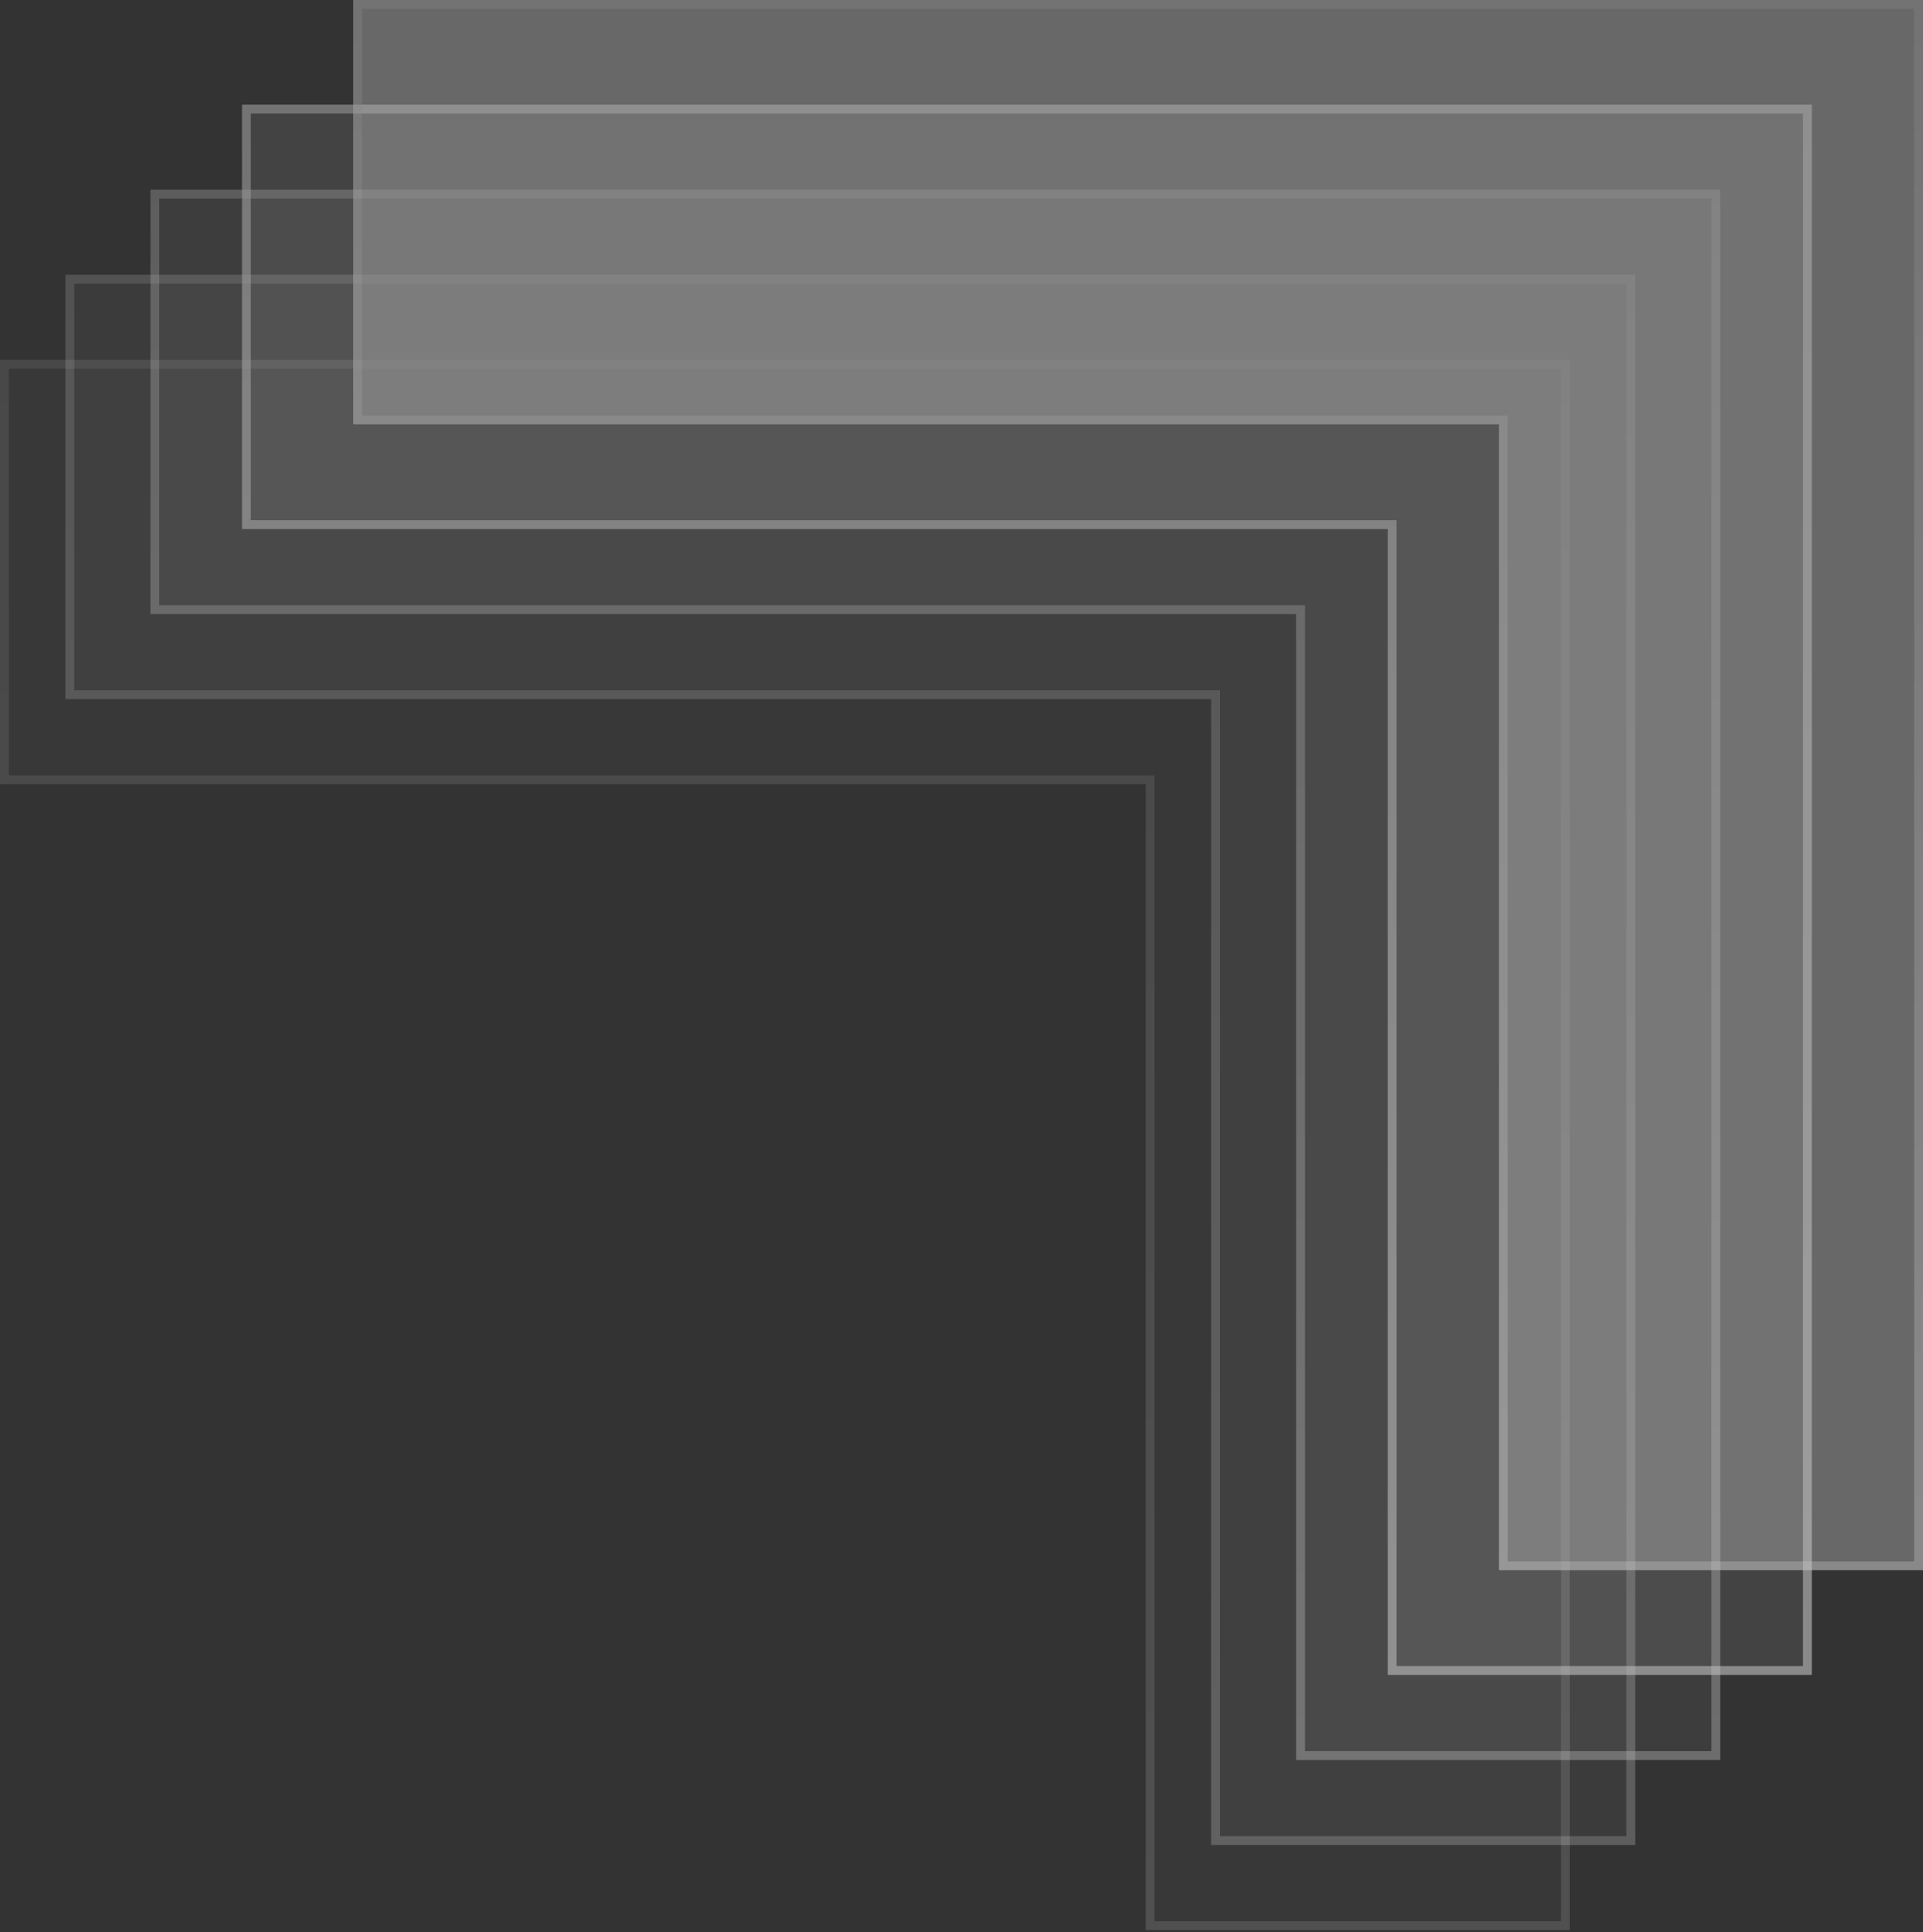
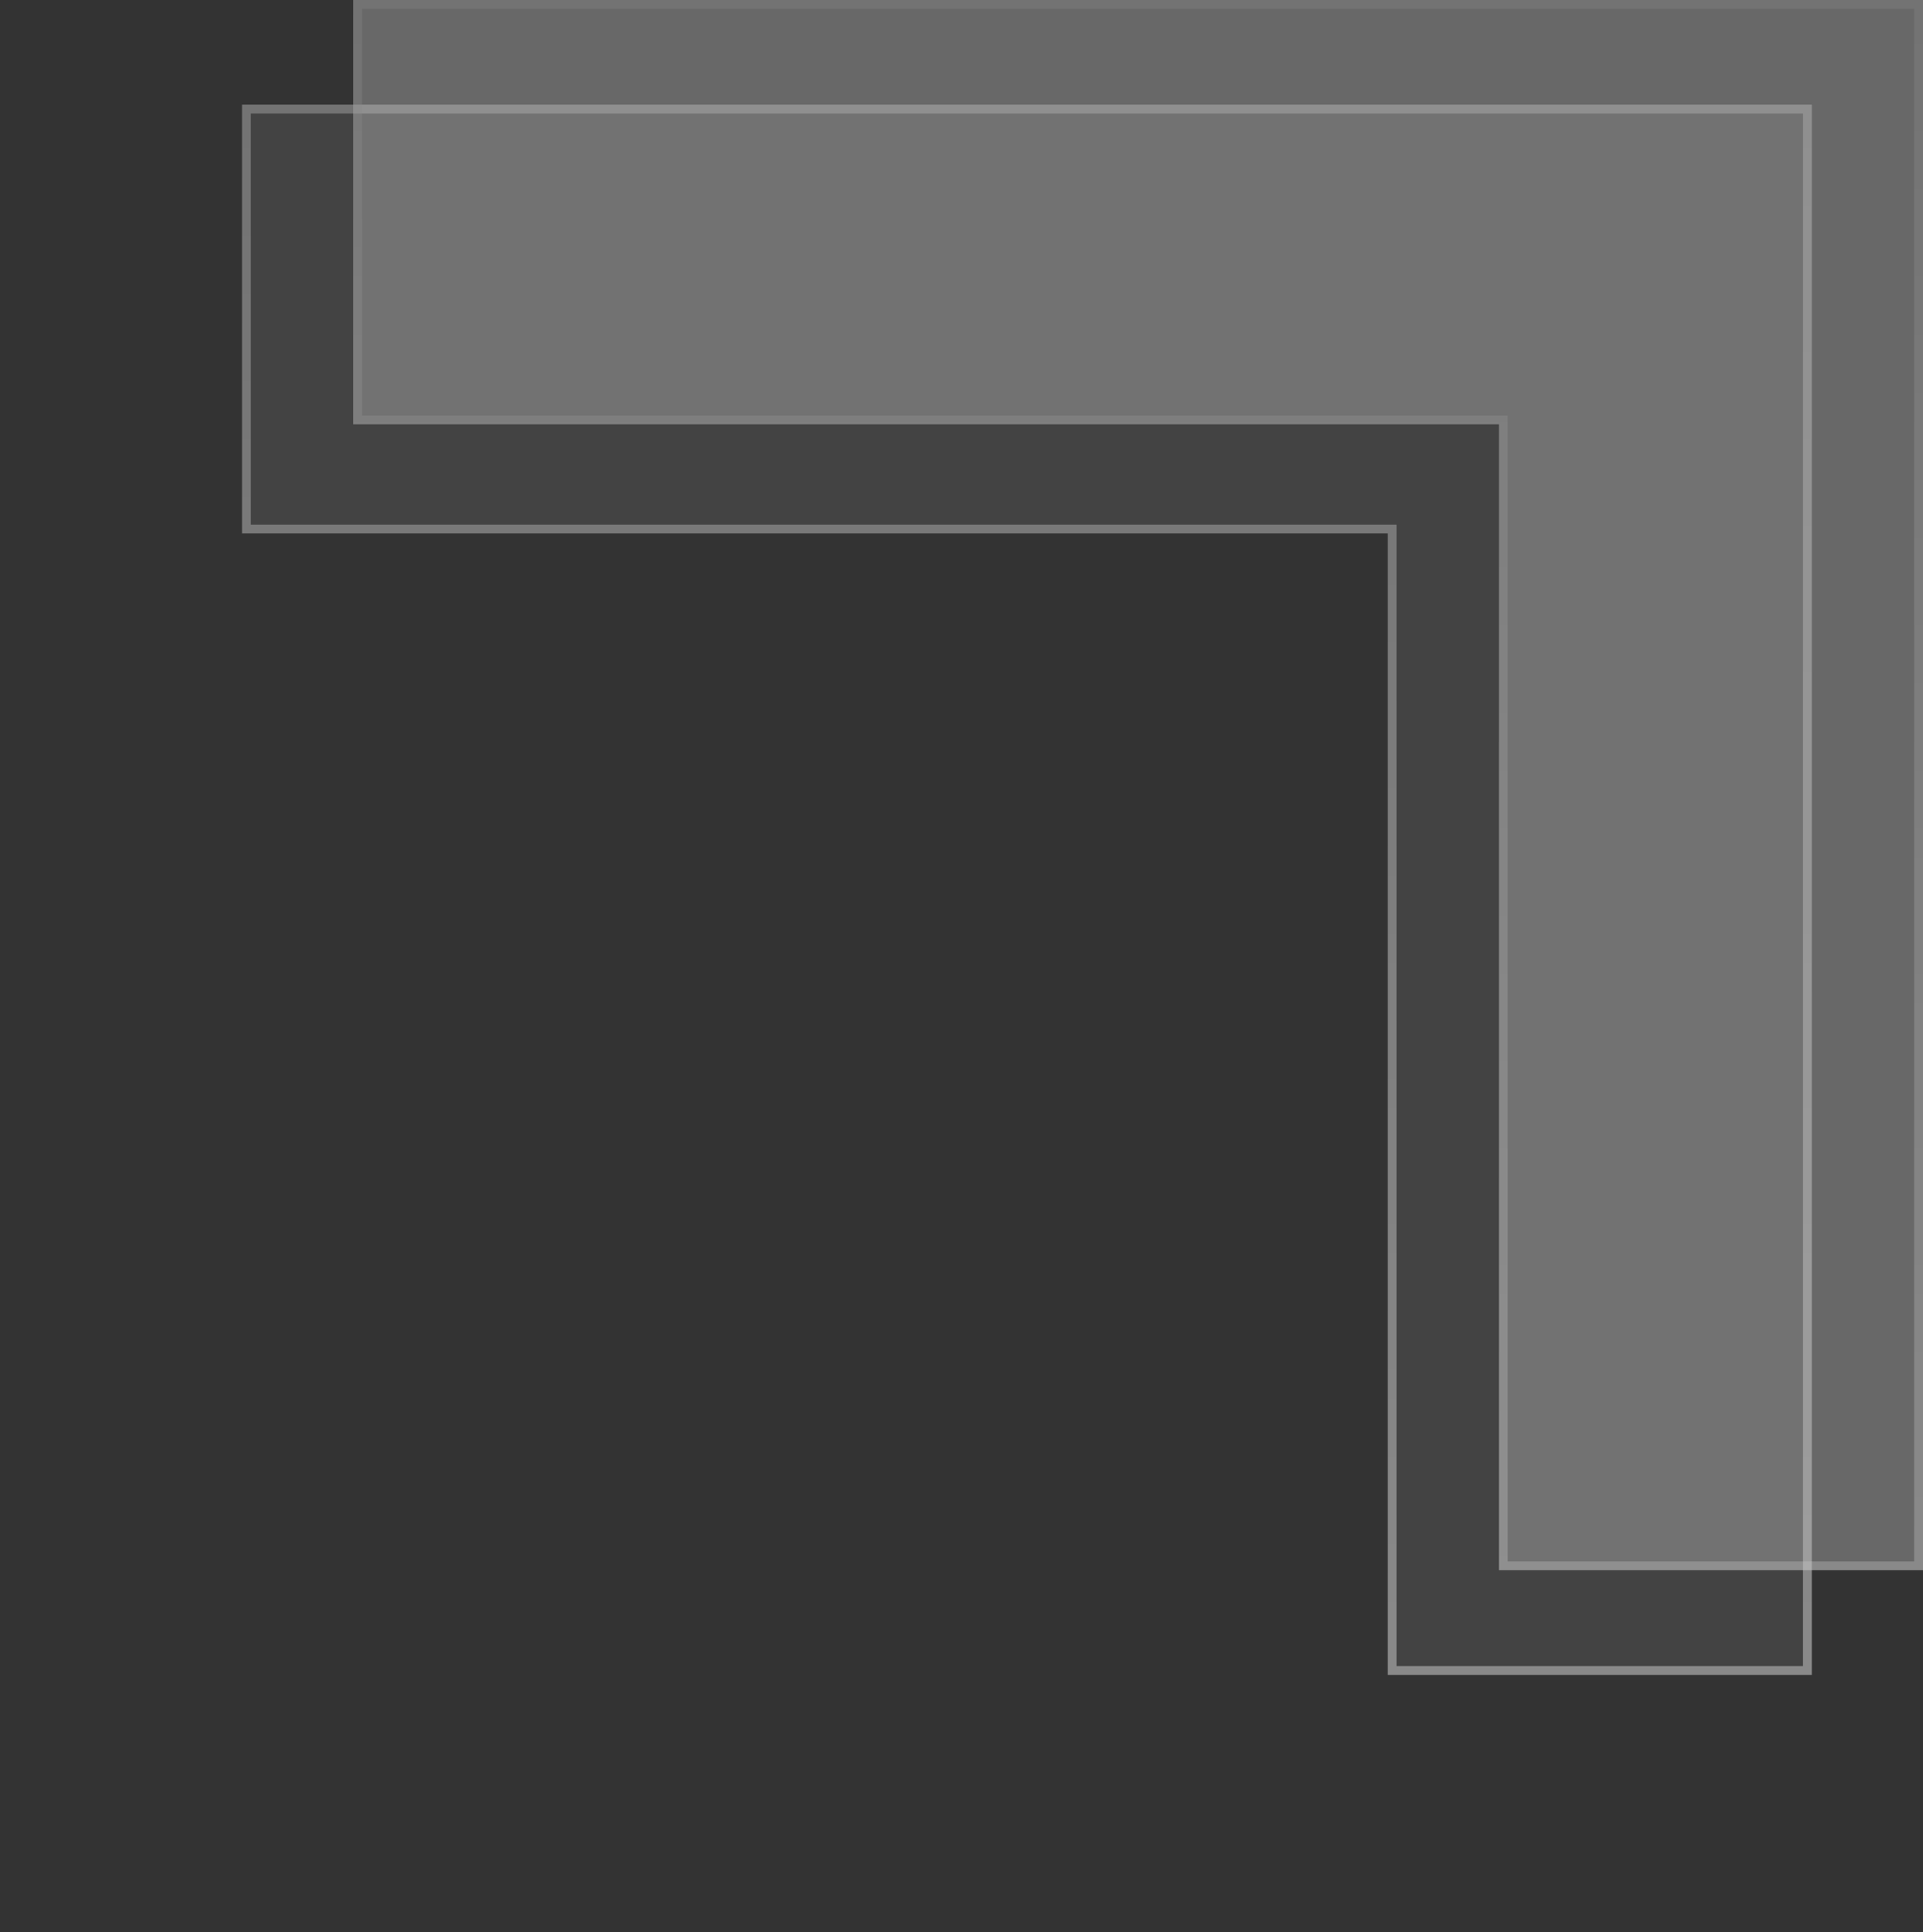
<svg xmlns="http://www.w3.org/2000/svg" width="218" height="219" viewBox="0 0 218 219" fill="none">
  <rect x="0" y="0" width="218" height="219" fill="#333333" stroke="none" />
  <g opacity="0.7">
    <g opacity="0.6">
-       <path d="M157.819 59.956V59.456H157.319H27.935V12.364H157.319H204.895V59.956V189.323H157.819V59.956Z" fill="white" fill-opacity="0.18" stroke="url(#paint0_linear_641_56)" />
+       <path d="M157.819 59.956H157.319H27.935V12.364H157.319H204.895V59.956V189.323H157.819V59.956Z" fill="white" fill-opacity="0.18" stroke="url(#paint0_linear_641_56)" />
    </g>
    <g opacity="0.6">
      <path d="M170.424 48.092V47.592H169.924H40.541V0.5H169.924H217.5V48.092V177.459H170.424V48.092Z" fill="white" fill-opacity="0.61" stroke="url(#paint1_linear_641_56)" />
    </g>
    <g opacity="0.4">
-       <path d="M147.438 69.595V69.095H146.938H17.554V22.003H146.938H194.514V69.595V198.963H147.438V69.595Z" fill="white" fill-opacity="0.18" stroke="url(#paint2_linear_641_56)" />
-     </g>
+       </g>
    <g opacity="0.3">
-       <path d="M137.798 79.234V78.734H137.298H7.915V31.643H137.298H184.874V79.234V208.602H137.798V79.234Z" fill="white" fill-opacity="0.18" stroke="url(#paint3_linear_641_56)" />
-     </g>
+       </g>
    <g opacity="0.2">
-       <path d="M130.383 88.874V88.374H129.883H0.5V41.282H129.883H177.459V88.874V218.242H130.383V88.874Z" fill="white" fill-opacity="0.18" stroke="url(#paint4_linear_641_56)" />
-     </g>
+       </g>
  </g>
  <defs>
    <linearGradient id="paint0_linear_641_56" x1="116.415" y1="11.864" x2="116.415" y2="189.823" gradientUnits="userSpaceOnUse">
      <stop stop-color="#C9C9C9" />
      <stop offset="1" stop-color="white" />
    </linearGradient>
    <linearGradient id="paint1_linear_641_56" x1="129.02" y1="0" x2="129.02" y2="177.959" gradientUnits="userSpaceOnUse">
      <stop stop-color="#C9C9C9" />
      <stop offset="1" stop-color="white" />
    </linearGradient>
    <linearGradient id="paint2_linear_641_56" x1="106.034" y1="21.503" x2="106.034" y2="199.463" gradientUnits="userSpaceOnUse">
      <stop stop-color="#C9C9C9" />
      <stop offset="1" stop-color="white" />
    </linearGradient>
    <linearGradient id="paint3_linear_641_56" x1="96.395" y1="31.143" x2="96.395" y2="209.102" gradientUnits="userSpaceOnUse">
      <stop stop-color="#C9C9C9" />
      <stop offset="1" stop-color="white" />
    </linearGradient>
    <linearGradient id="paint4_linear_641_56" x1="88.98" y1="40.782" x2="88.98" y2="218.742" gradientUnits="userSpaceOnUse">
      <stop stop-color="#C9C9C9" />
      <stop offset="1" stop-color="white" />
    </linearGradient>
  </defs>
</svg>